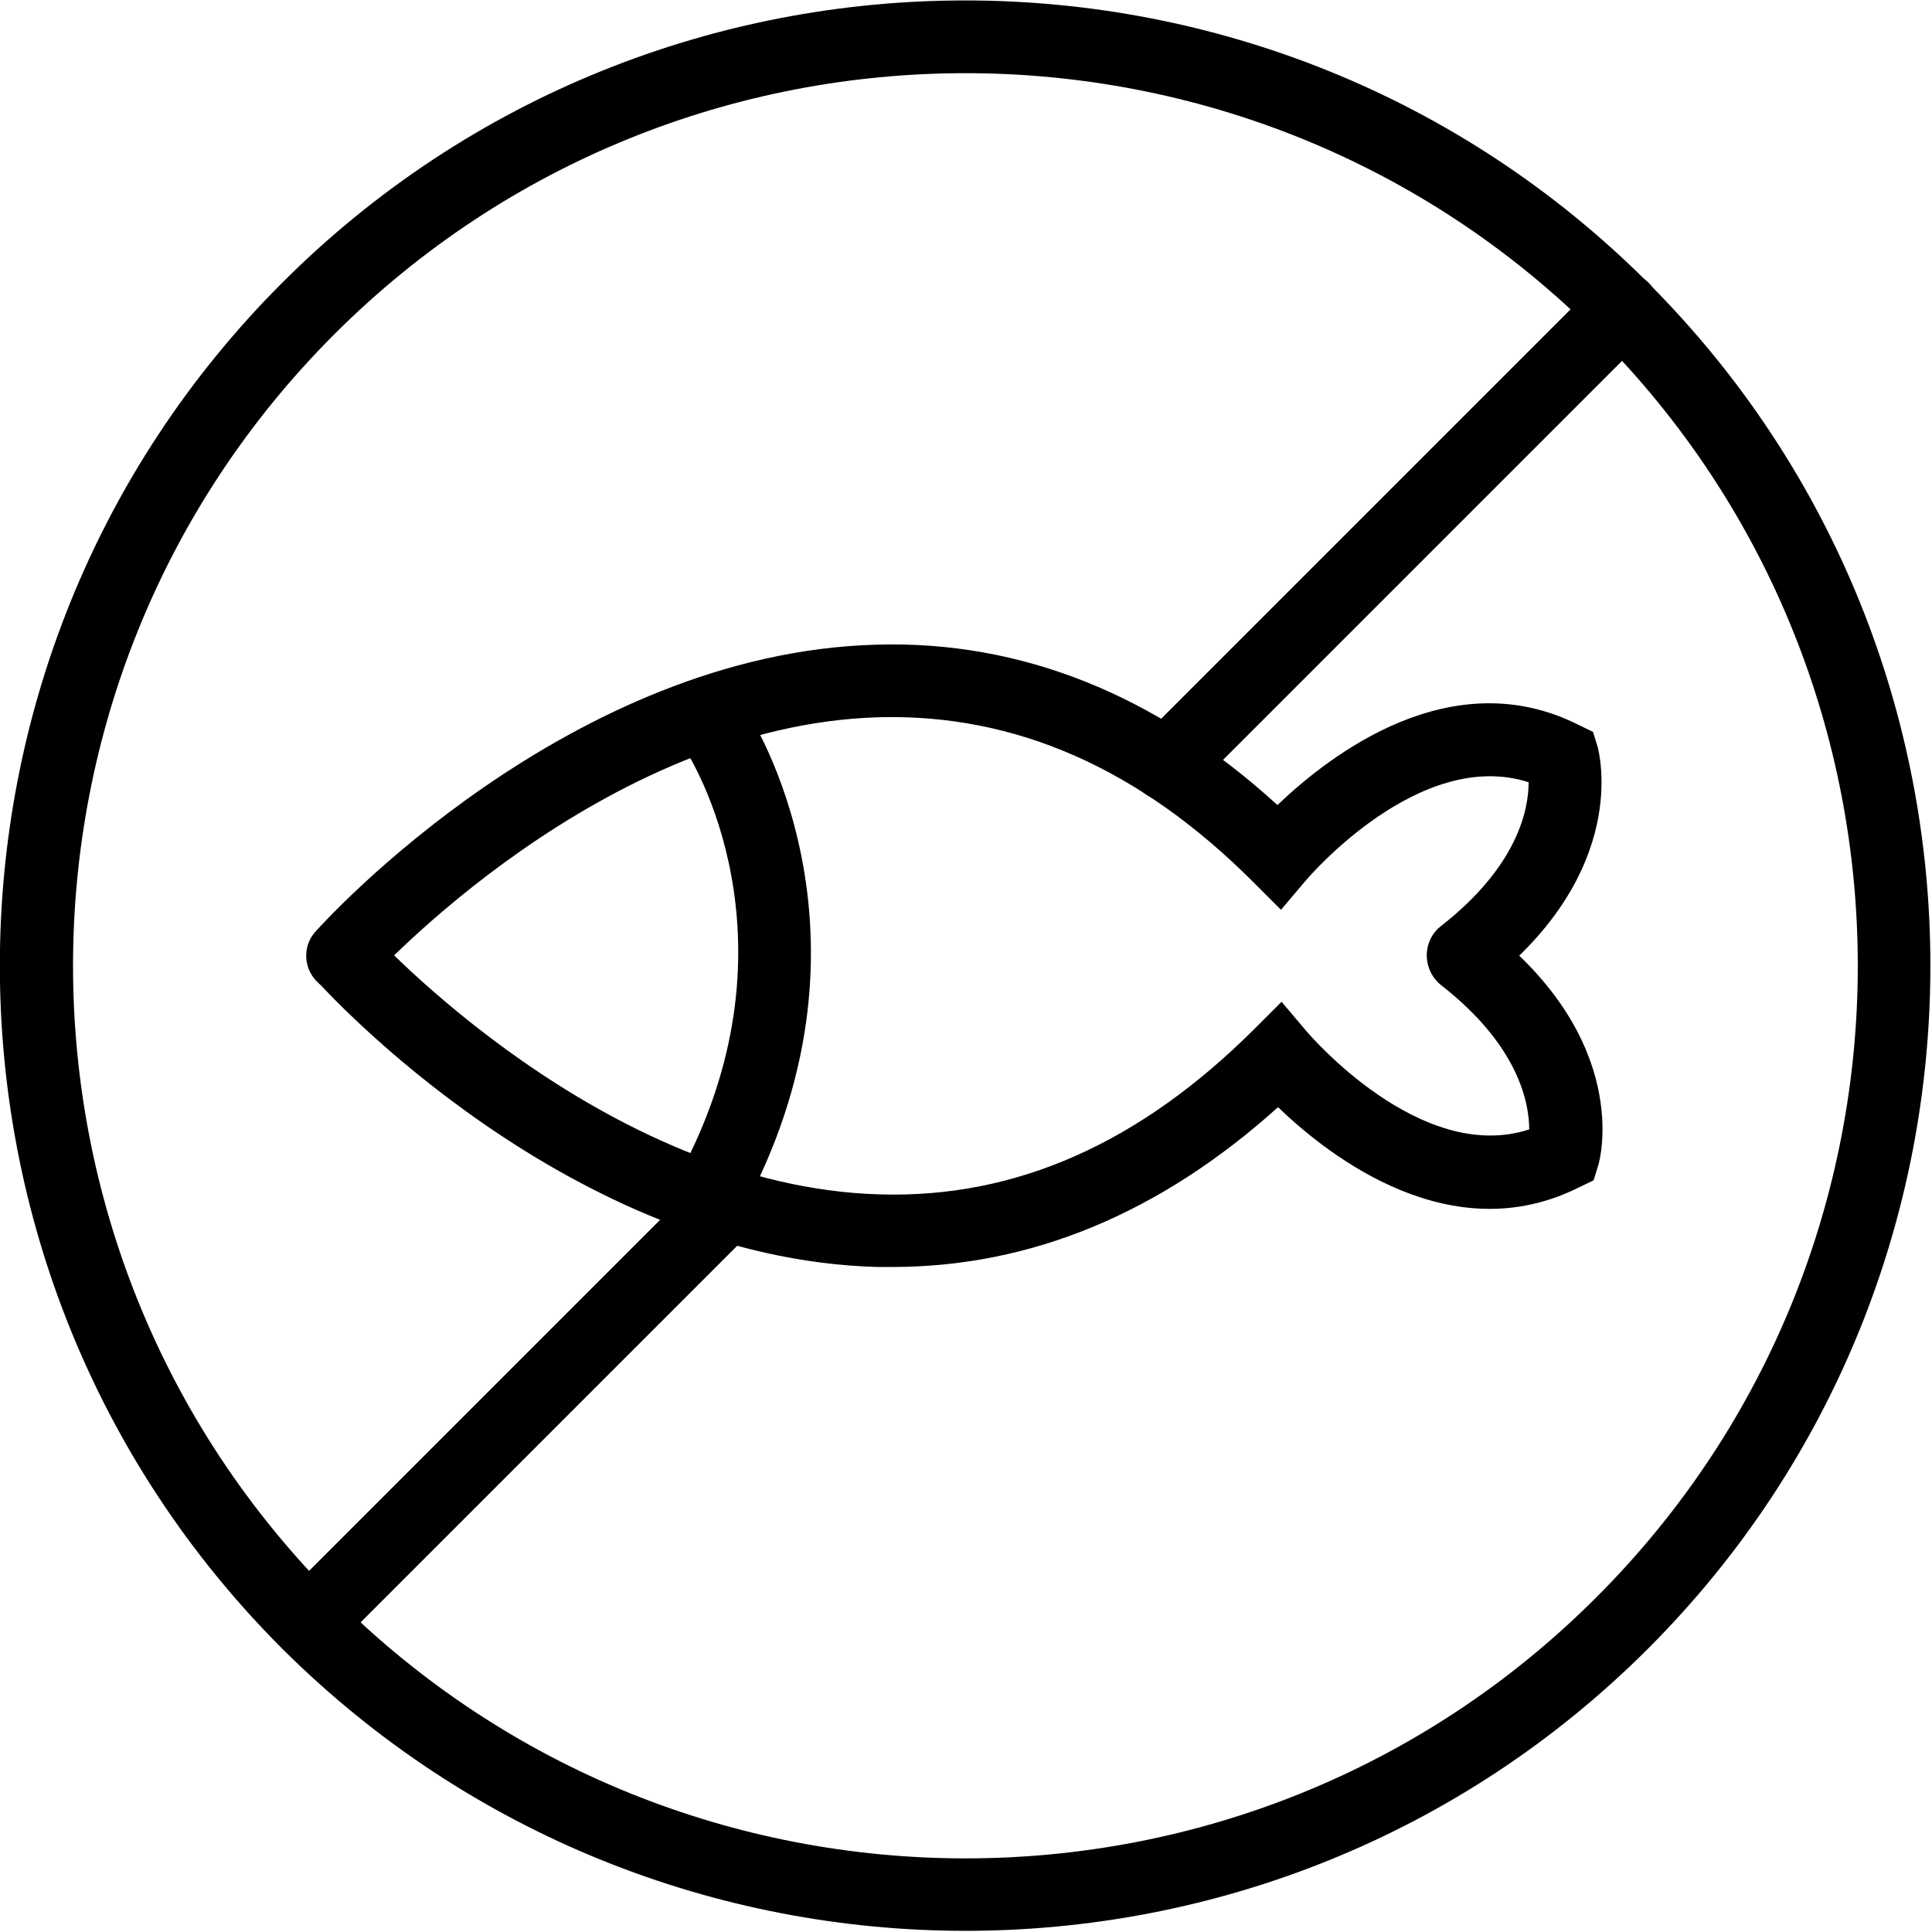
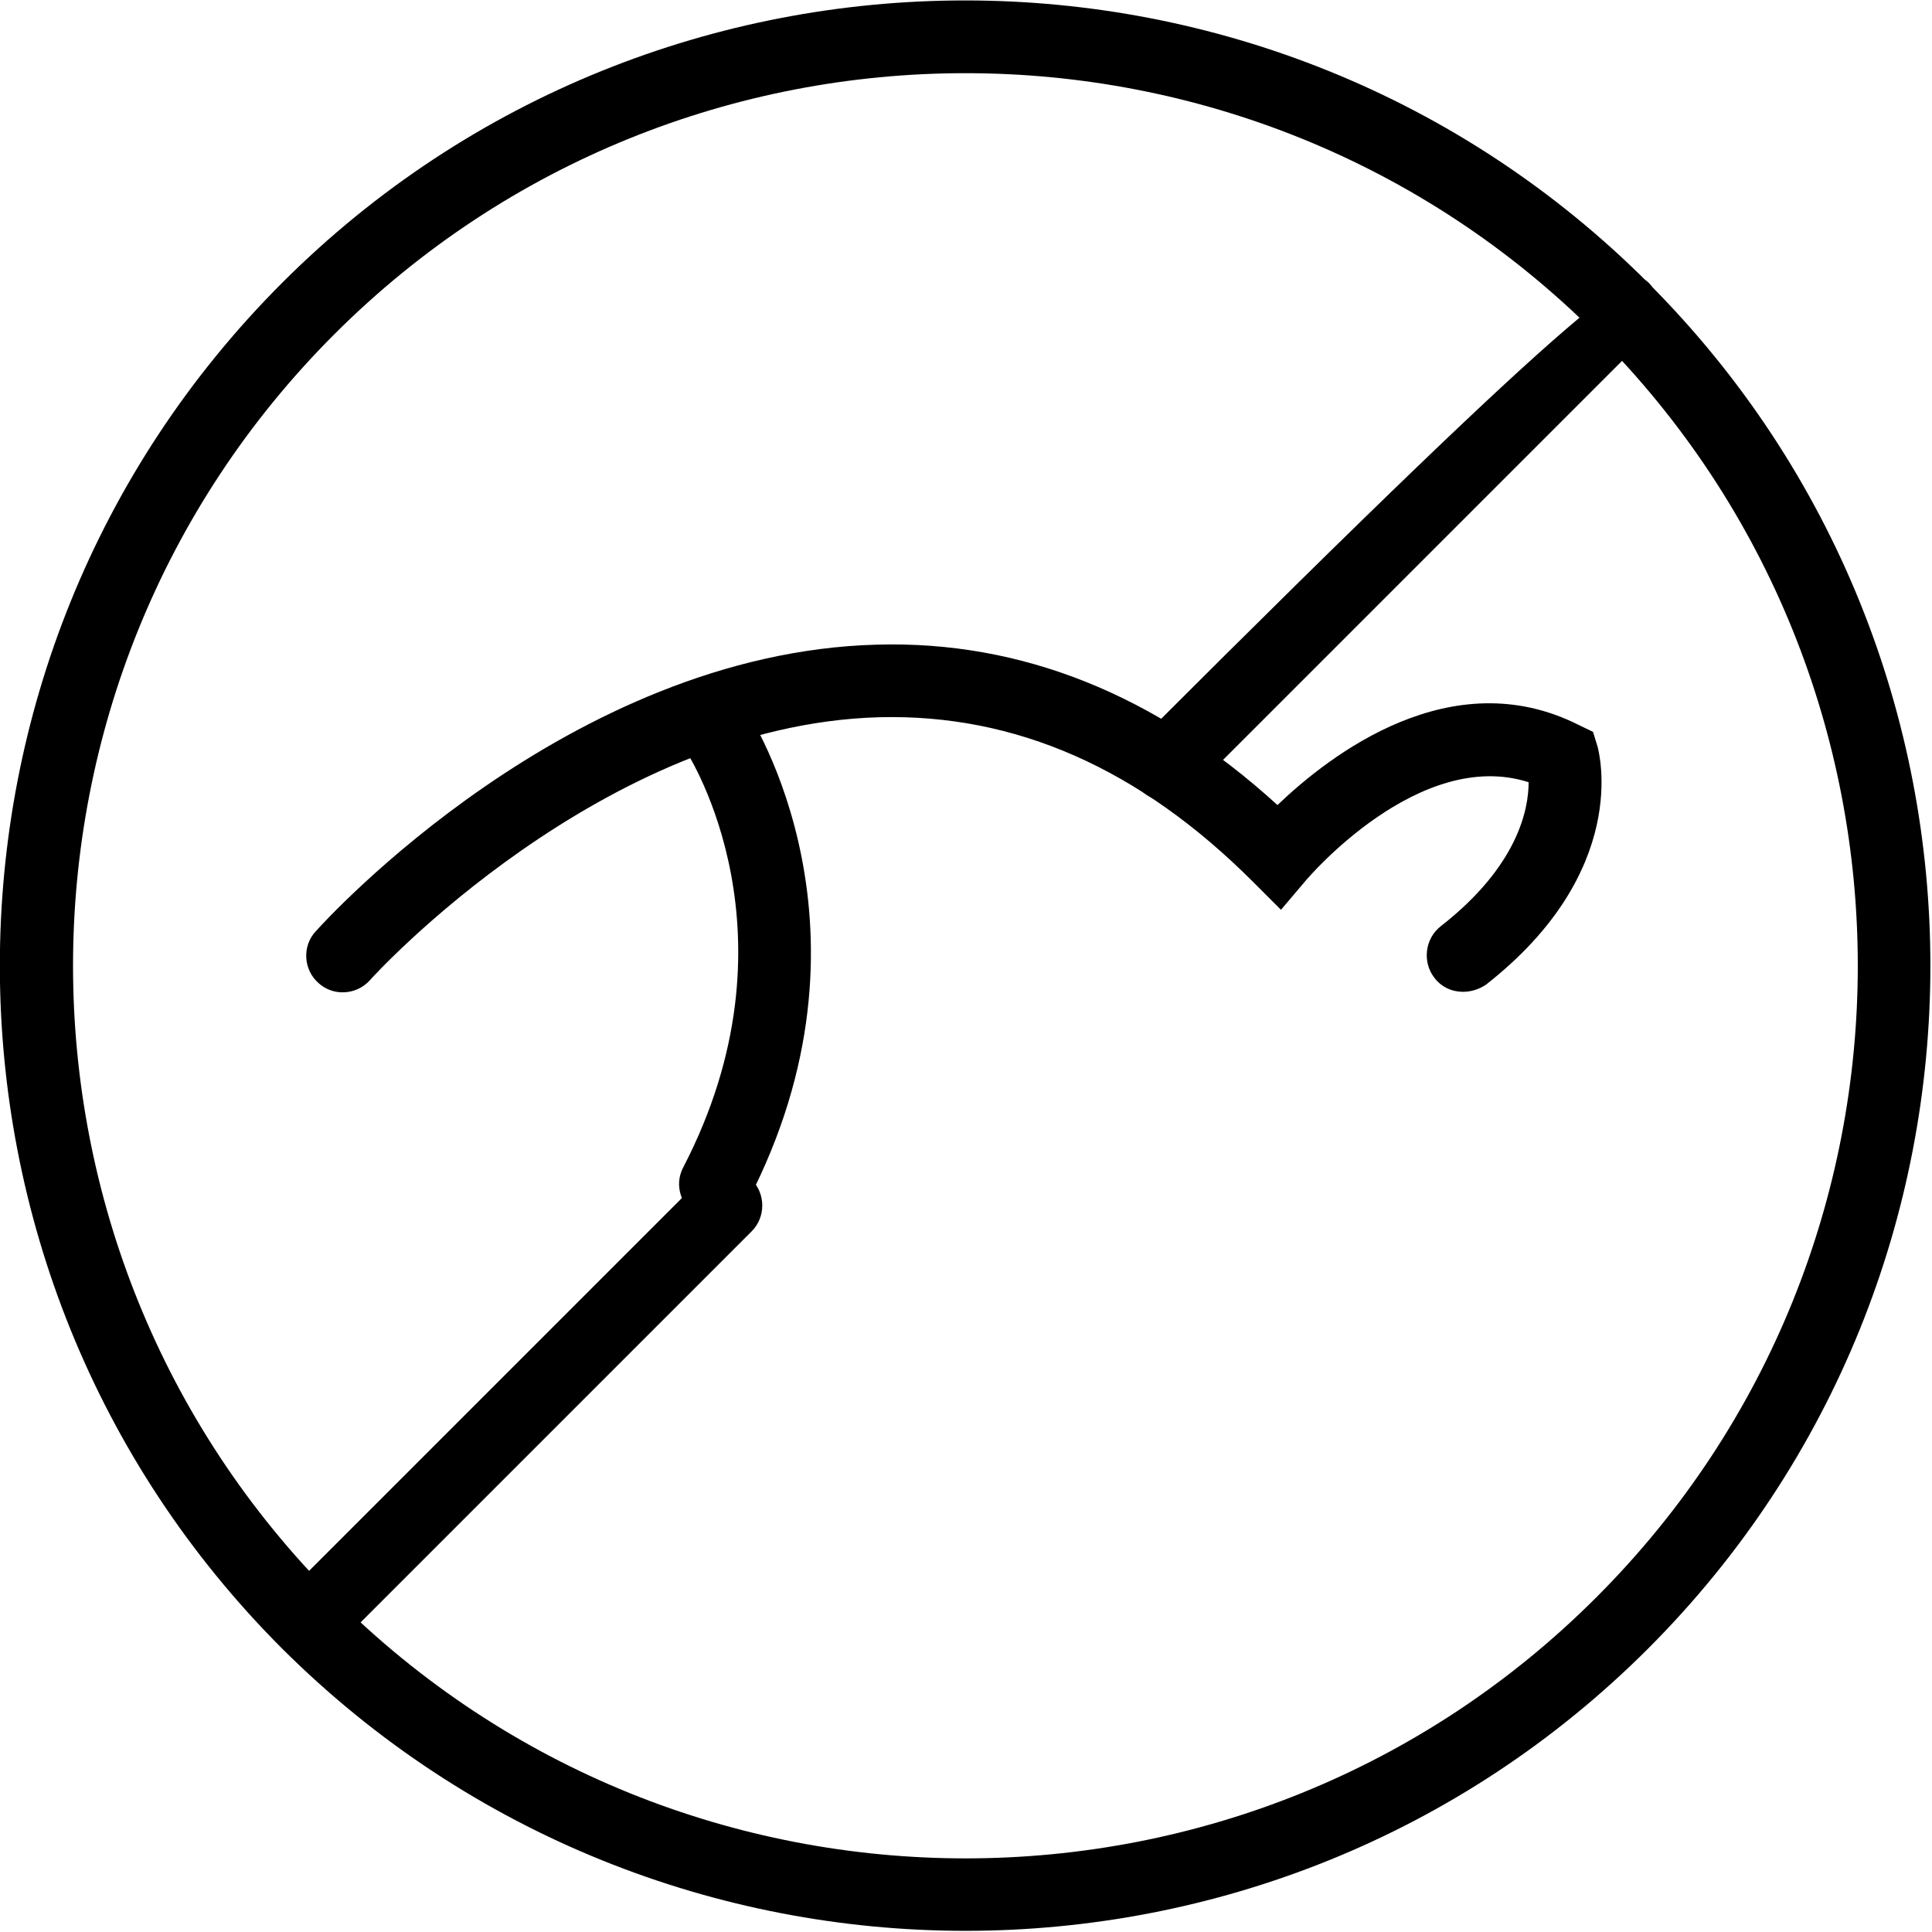
<svg xmlns="http://www.w3.org/2000/svg" width="33" height="33" viewBox="0 0 33 33" fill="none">
  <path d="M16.49 32.98C12.27 32.98 8.04 31.37 4.82 28.16C-1.61 21.73 -1.61 11.26 4.82 4.83C11.25 -1.6 21.72 -1.6 28.15 4.83C34.58 11.26 34.58 21.73 28.15 28.16C24.94 31.37 20.72 32.98 16.49 32.98ZM16.49 1.25C12.58 1.25 8.68 2.74 5.71 5.71C-0.24 11.66 -0.24 21.33 5.71 27.28C11.66 33.23 21.33 33.23 27.27 27.28C33.22 21.33 33.22 11.66 27.27 5.71C24.3 2.74 20.4 1.25 16.49 1.25Z" fill="black" />
  <path d="M24.99 16.941C24.8 16.941 24.62 16.86 24.5 16.701C24.29 16.43 24.34 16.03 24.61 15.82C25.93 14.79 26.11 13.82 26.11 13.361C24.24 12.761 22.34 15.001 22.32 15.021L21.88 15.54L21.4 15.06C19.47 13.13 17.35 12.191 15.02 12.251C10.28 12.38 6.36 16.691 6.32 16.741C6.09 17 5.69 17.02 5.44 16.791C5.18 16.561 5.16 16.16 5.39 15.911C5.56 15.72 9.71 11.15 14.98 11.011C17.44 10.941 19.75 11.861 21.82 13.751C22.72 12.89 24.79 11.29 26.96 12.38L27.21 12.501L27.29 12.761C27.31 12.851 27.86 14.88 25.38 16.82C25.26 16.901 25.12 16.941 24.99 16.941Z" fill="black" />
-   <path d="M15.24 21.641C15.16 21.641 15.07 21.641 14.99 21.641C9.72 21.501 5.57 16.931 5.4 16.741C5.17 16.481 5.19 16.091 5.45 15.861C5.71 15.631 6.1 15.651 6.33 15.911C6.37 15.951 10.3 20.271 15.03 20.401C17.37 20.471 19.48 19.511 21.41 17.591L21.89 17.111L22.33 17.631C22.35 17.651 24.26 19.901 26.12 19.291C26.12 18.841 25.94 17.861 24.62 16.831C24.35 16.621 24.3 16.231 24.51 15.951C24.72 15.681 25.12 15.631 25.39 15.841C27.88 17.771 27.33 19.811 27.3 19.901L27.22 20.161L26.97 20.281C24.8 21.371 22.72 19.771 21.83 18.911C19.82 20.721 17.61 21.641 15.24 21.641Z" fill="black" />
  <path d="M12.23 20.85C12.13 20.85 12.03 20.83 11.94 20.78C11.63 20.62 11.51 20.24 11.67 19.94C13.72 15.99 11.79 12.93 11.7 12.8C11.51 12.51 11.59 12.12 11.88 11.94C12.17 11.75 12.55 11.83 12.74 12.12C12.84 12.27 15.17 15.9 12.77 20.52C12.67 20.73 12.46 20.85 12.23 20.85Z" fill="black" />
  <path d="M5.27 28.341C5.11 28.341 4.95 28.281 4.83 28.161C4.59 27.921 4.59 27.521 4.83 27.281L11.96 20.151C12.2 19.911 12.6 19.911 12.84 20.151C13.08 20.391 13.08 20.791 12.84 21.031L5.71 28.161C5.59 28.281 5.43 28.341 5.27 28.341Z" fill="black" />
-   <path d="M19.93 13.68C19.77 13.68 19.61 13.62 19.49 13.5C19.25 13.26 19.25 12.86 19.49 12.62L27.28 4.83C27.52 4.59 27.92 4.59 28.16 4.83C28.4 5.07 28.4 5.47 28.16 5.71L20.37 13.5C20.25 13.62 20.09 13.68 19.93 13.68Z" fill="black" />
+   <path d="M19.93 13.68C19.77 13.68 19.61 13.62 19.49 13.5C19.25 13.26 19.25 12.86 19.49 12.62C27.52 4.59 27.92 4.59 28.16 4.83C28.4 5.07 28.4 5.47 28.16 5.71L20.37 13.5C20.25 13.62 20.09 13.68 19.93 13.68Z" fill="black" />
</svg>